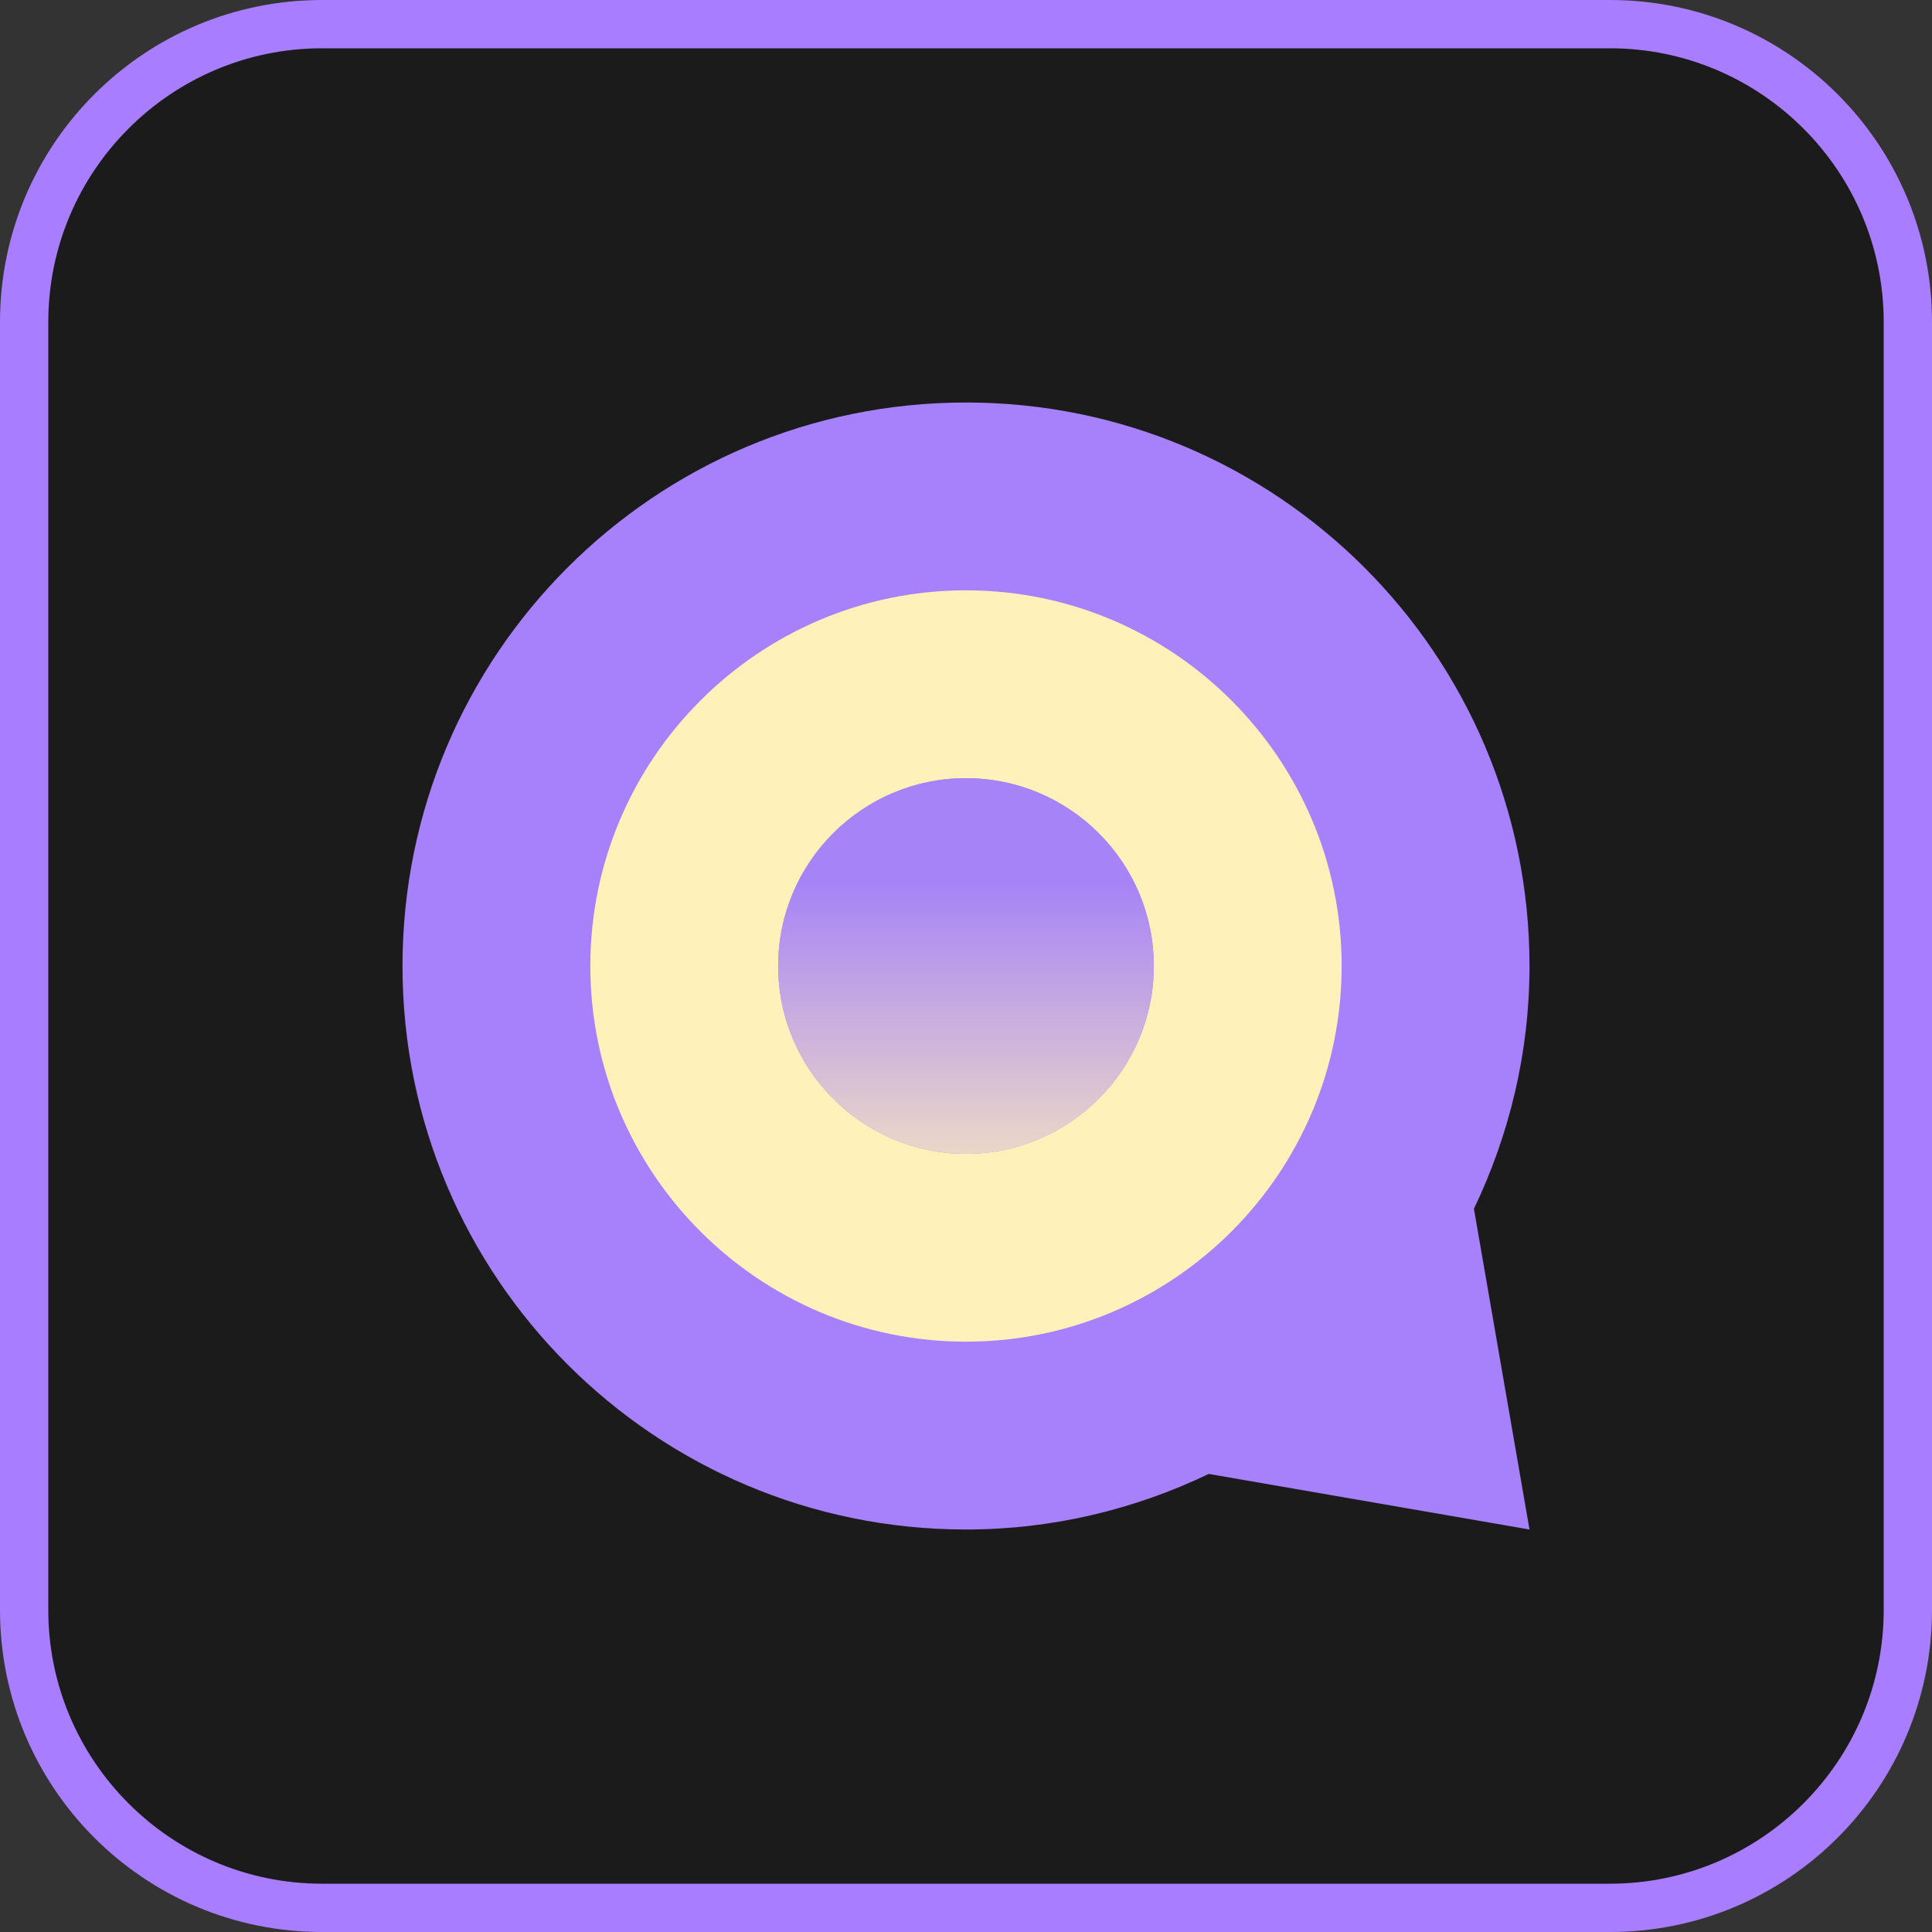
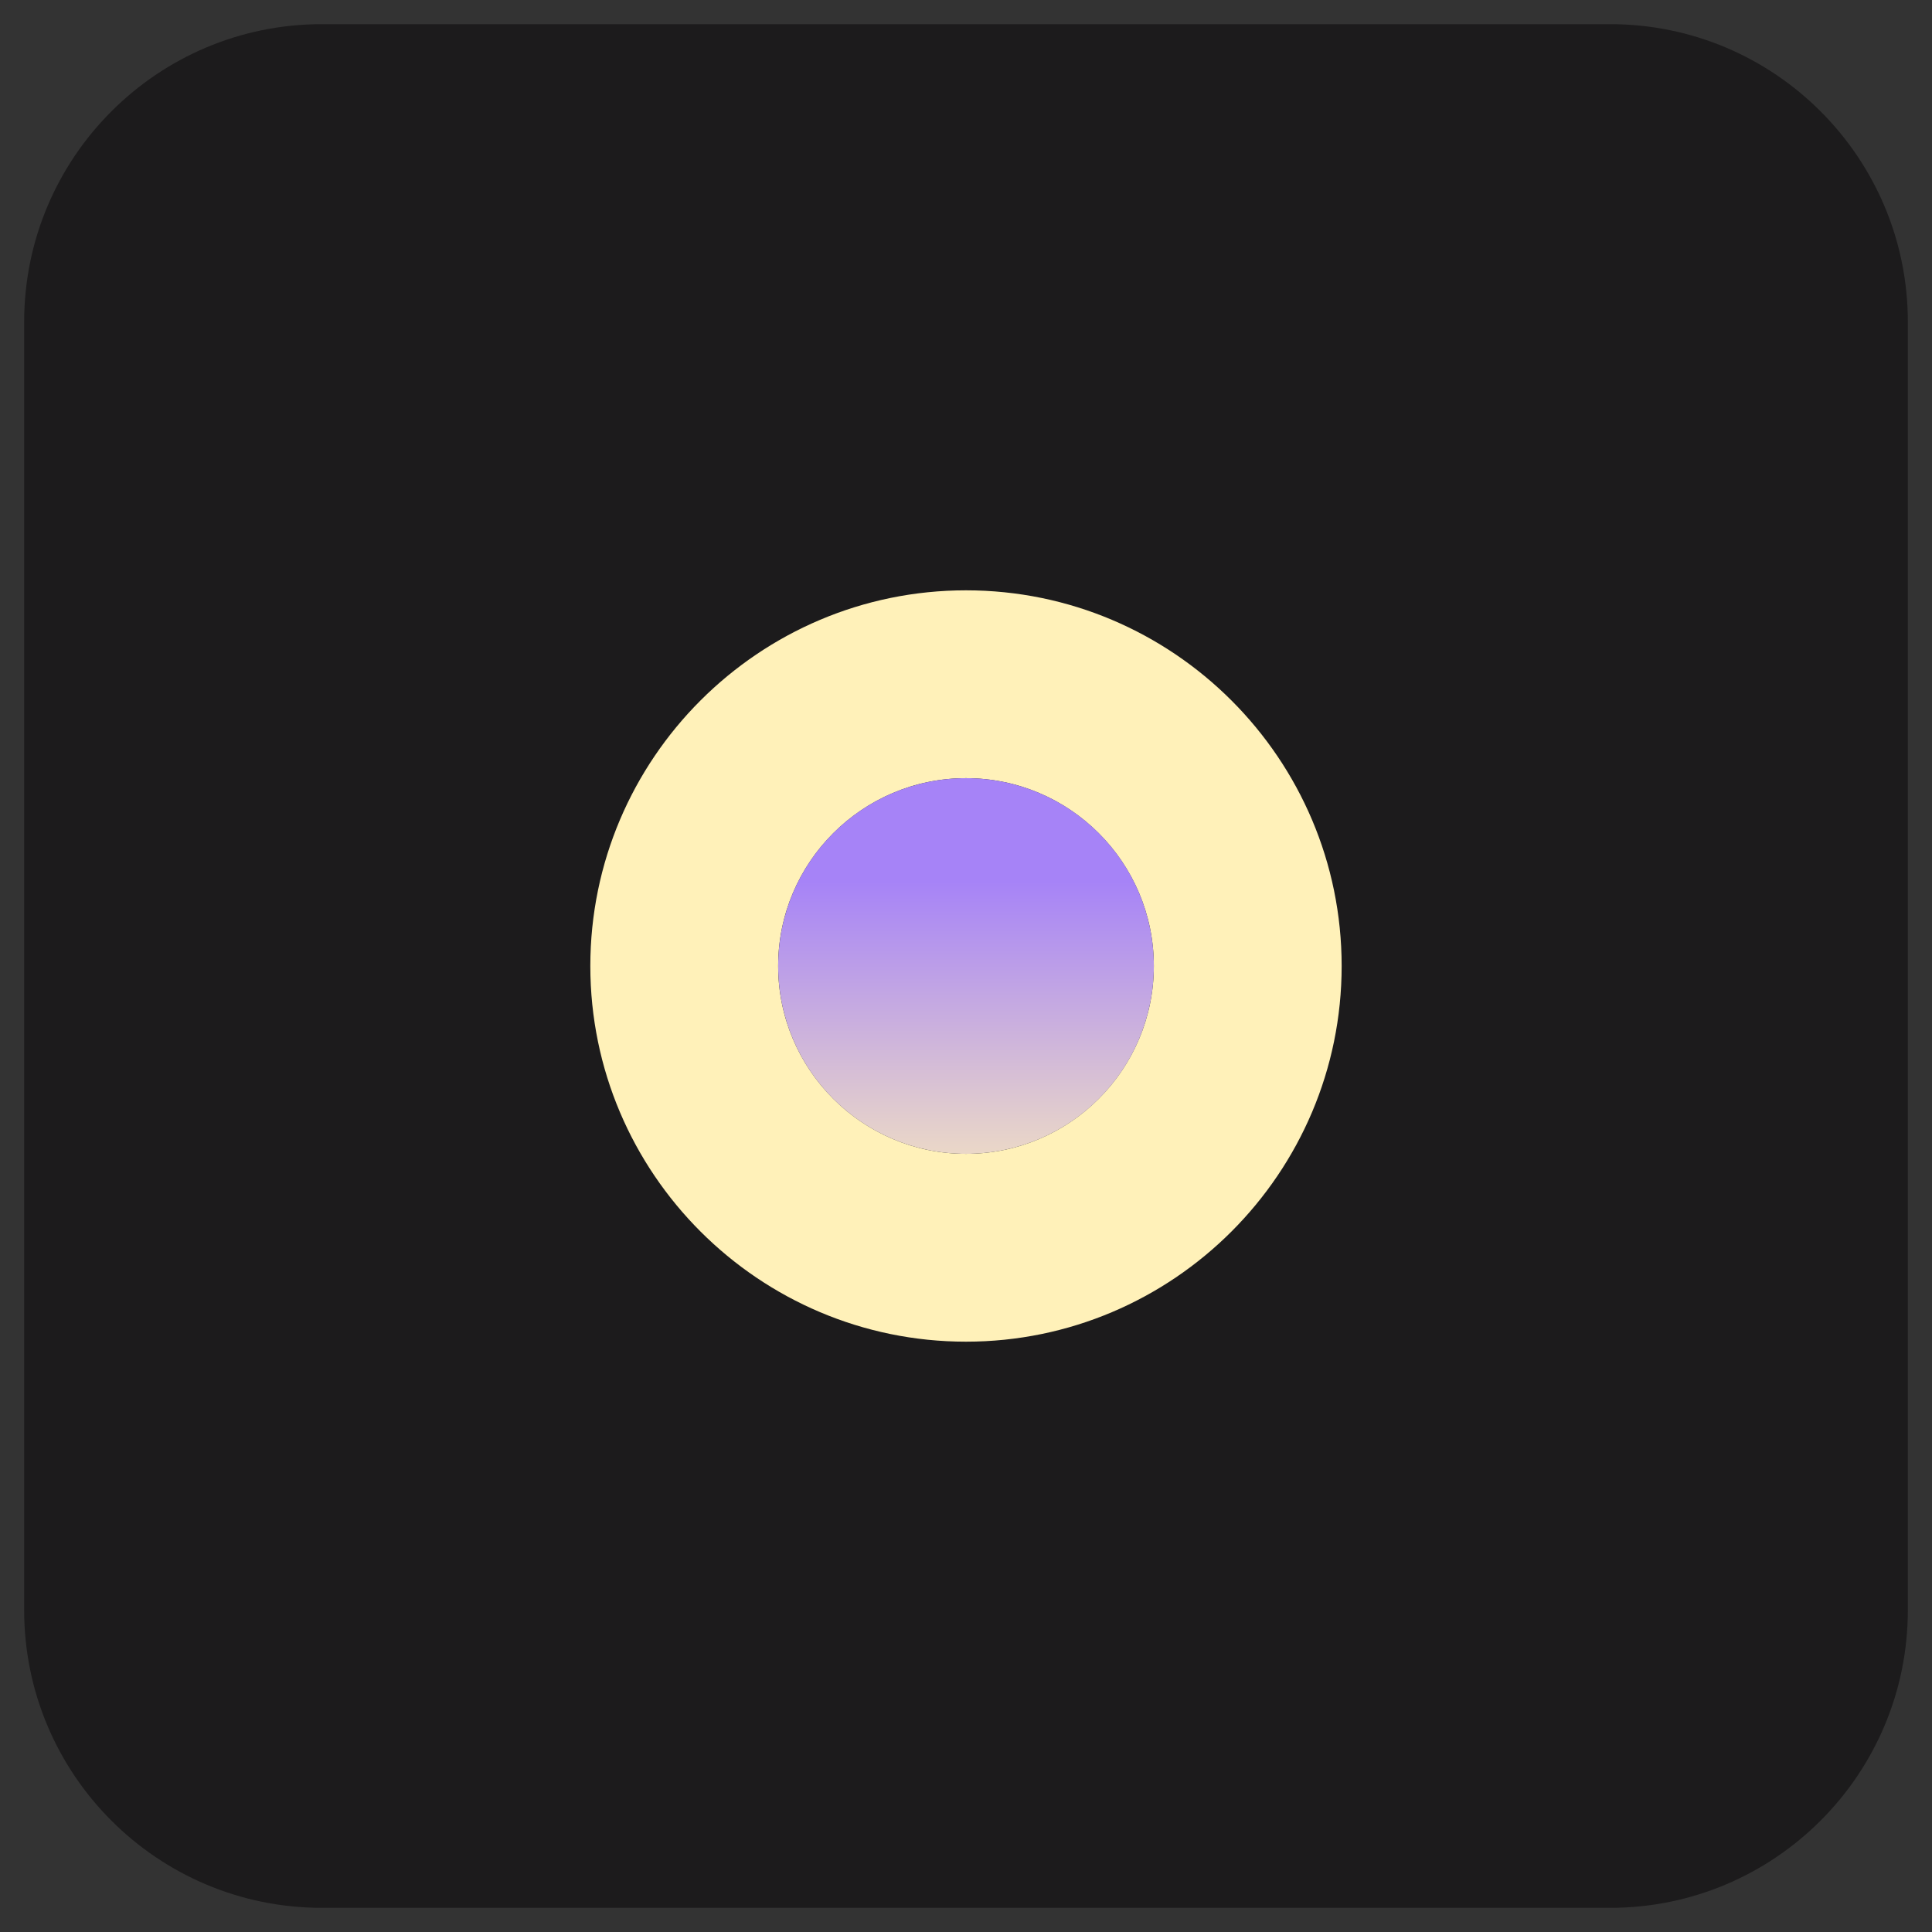
<svg xmlns="http://www.w3.org/2000/svg" width="96" height="96" viewBox="0 0 96 96" fill="none">
  <rect x="0" y="0" width="96" height="96" fill="#333333" stroke="none" />
  <g clip-path="url(#clip0_1114_7662)">
    <path d="M80 1.2H16C7.826 1.2 1.2 7.826 1.2 16V80C1.2 88.174 7.826 94.8 16 94.8H80C88.174 94.8 94.8 88.174 94.8 80V16C94.8 7.826 88.174 1.2 80 1.2Z" fill="#1C1B1C" />
-     <path d="M80 2.4C87.499 2.4 93.6 8.501 93.6 16V80C93.6 87.499 87.499 93.6 80 93.6H16C8.501 93.6 2.4 87.499 2.4 80V16C2.4 8.501 8.501 2.4 16 2.4H80ZM80 0H16C7.164 0 0 7.164 0 16V80C0 88.836 7.164 96 16 96H80C88.836 96 96 88.836 96 80V16C96 7.164 88.836 0 80 0Z" fill="#A87DFF" />
-     <path d="M73.239 60.063C74.991 56.405 76 52.325 76 48C76 32.536 63.464 20 48 20C32.536 20 20 32.536 20 48C20 63.464 32.536 76 48 76C52.325 76 56.405 74.991 60.063 73.239L76 76L73.239 60.063Z" fill="#A780FB" />
    <path d="M48 66.667C37.708 66.667 29.333 58.292 29.333 48C29.333 37.708 37.708 29.333 48 29.333C58.292 29.333 66.666 37.708 66.666 48C66.666 58.292 58.292 66.667 48 66.667ZM48 38.667C42.853 38.667 38.666 42.853 38.666 48C38.666 53.147 42.853 57.333 48 57.333C53.146 57.333 57.333 53.147 57.333 48C57.333 42.853 53.146 38.667 48 38.667Z" fill="#FFF1B9" />
    <path d="M48 57.333C53.155 57.333 57.334 53.155 57.334 48C57.334 42.845 53.155 38.667 48 38.667C42.846 38.667 38.667 42.845 38.667 48C38.667 53.155 42.846 57.333 48 57.333Z" fill="url(#paint0_linear_1114_7662)" />
  </g>
  <defs>
    <linearGradient id="paint0_linear_1114_7662" x1="48" y1="68" x2="48" y2="36.667" gradientUnits="userSpaceOnUse">
      <stop offset="0.21" stop-color="#FFF1B9" />
      <stop offset="0.773" stop-color="#A683F7" />
    </linearGradient>
    <clipPath id="clip0_1114_7662">
      <rect width="96" height="96" fill="white" />
    </clipPath>
  </defs>
</svg>